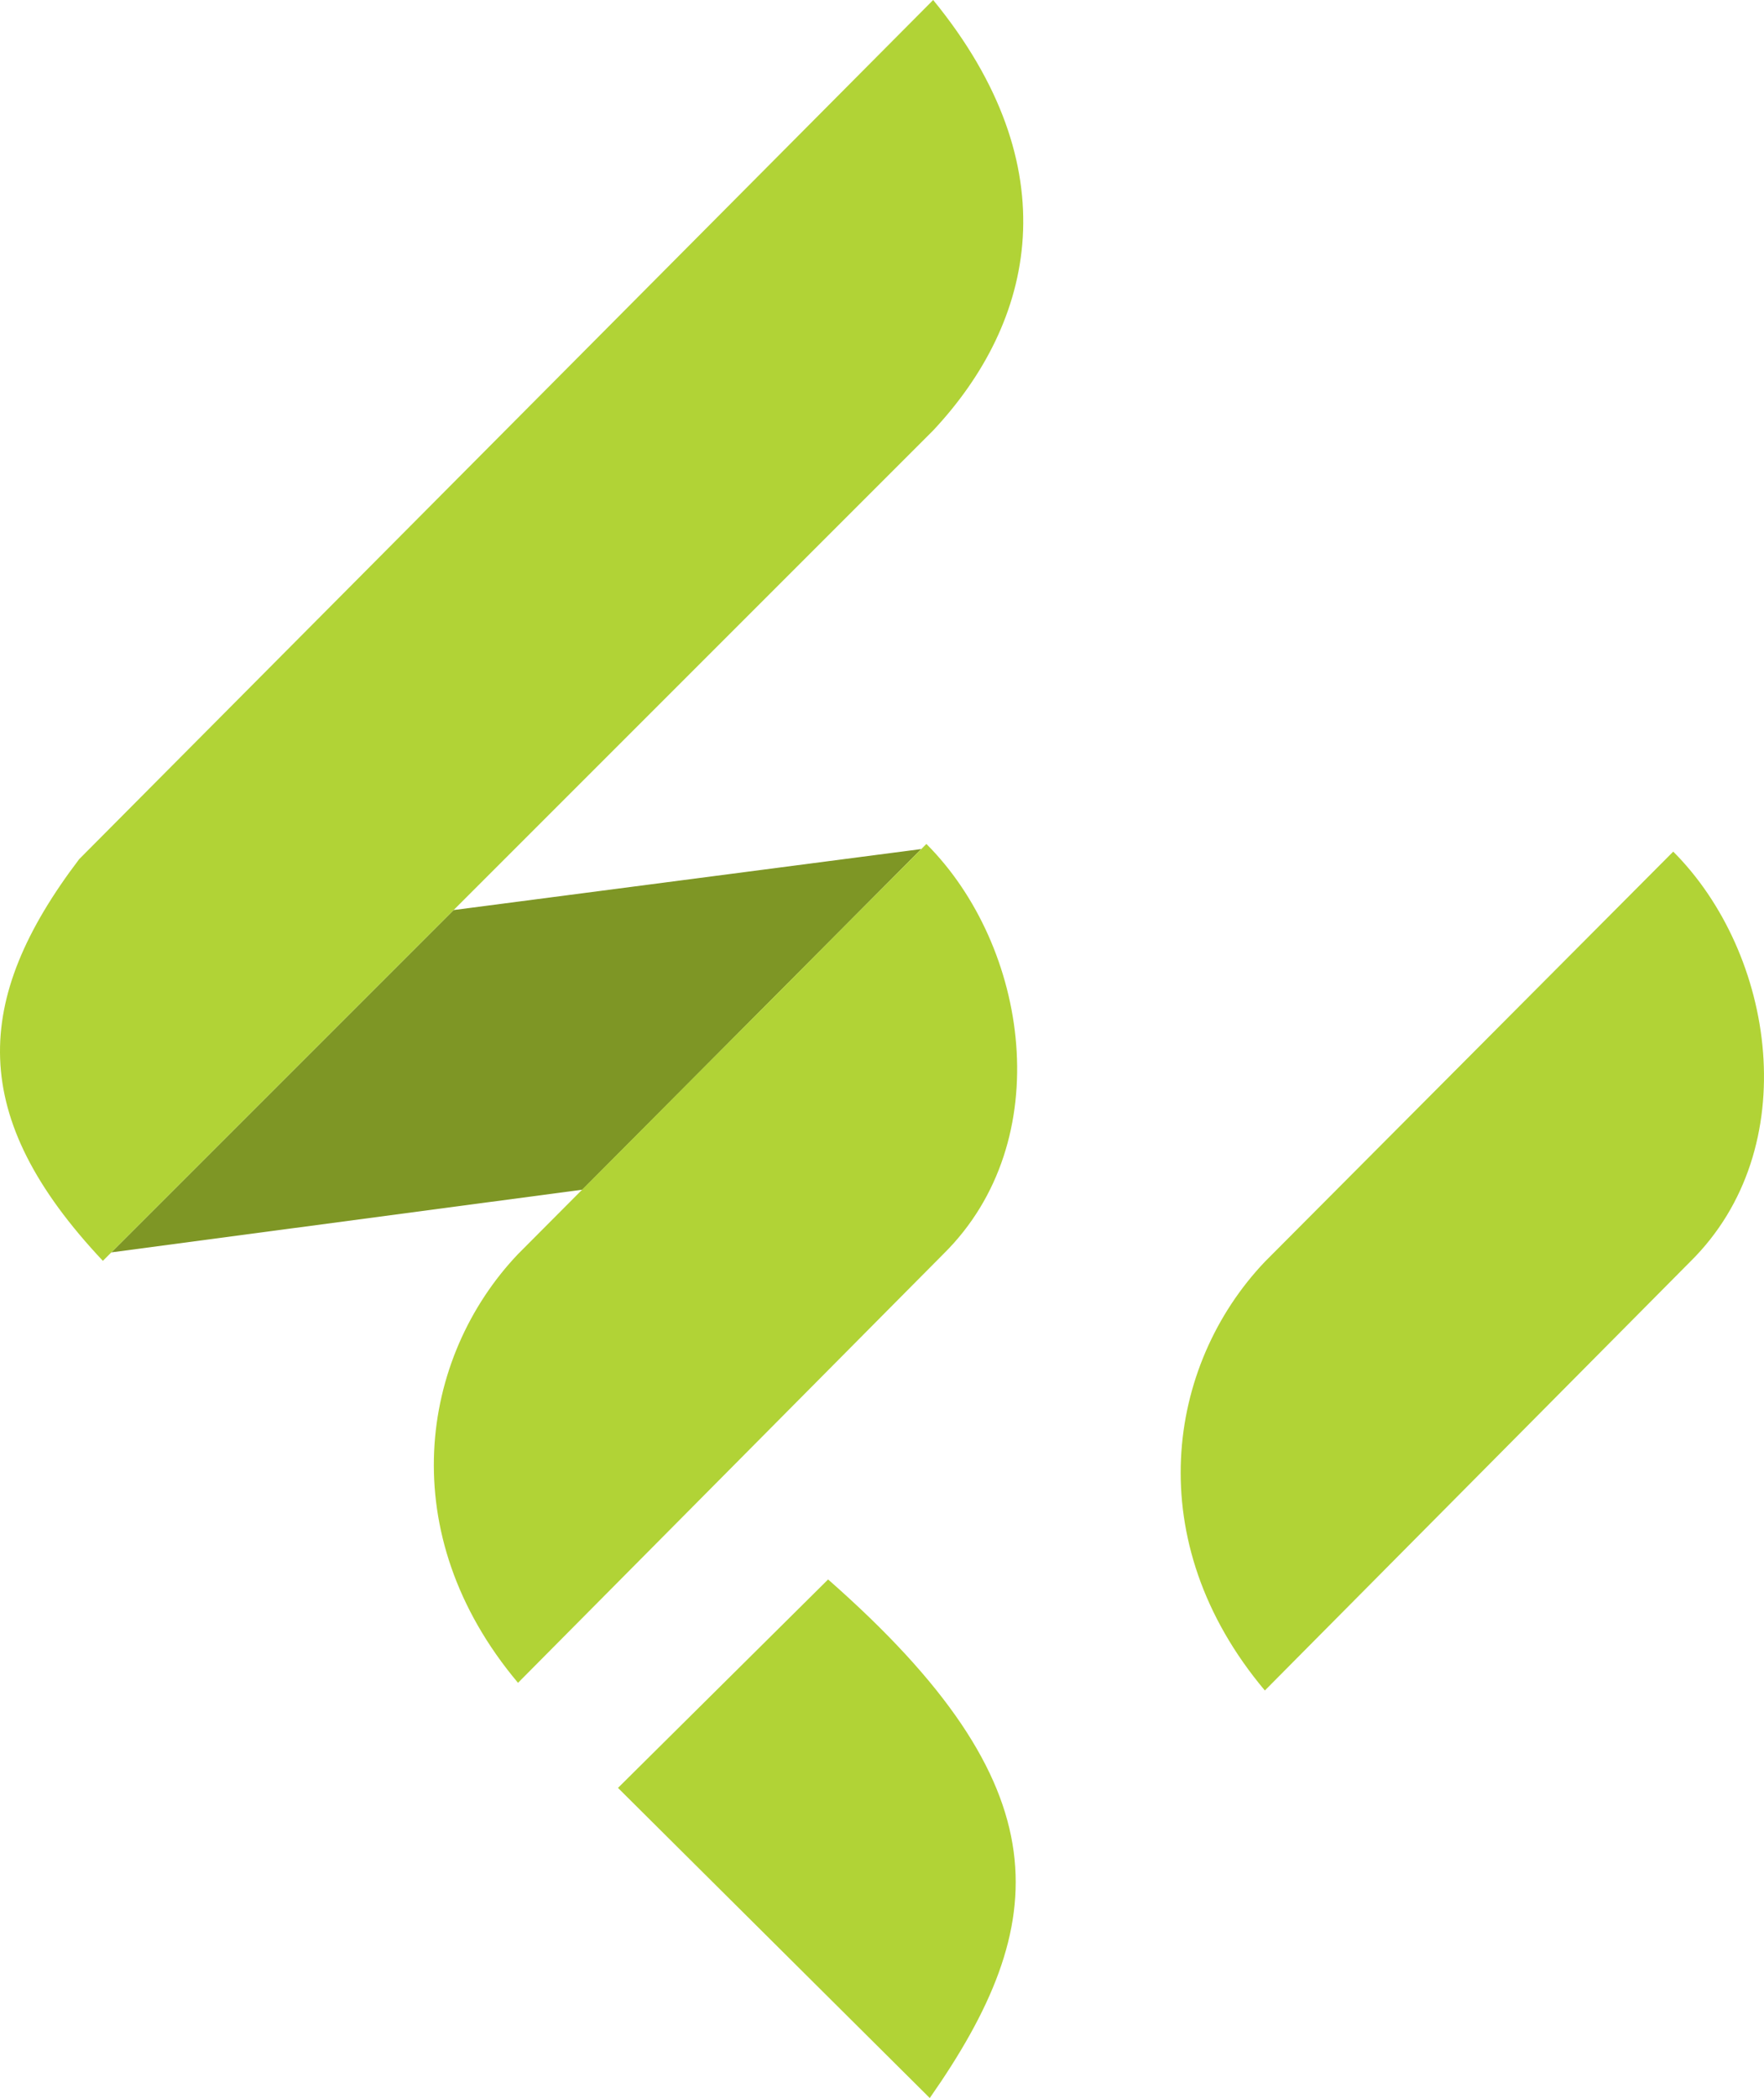
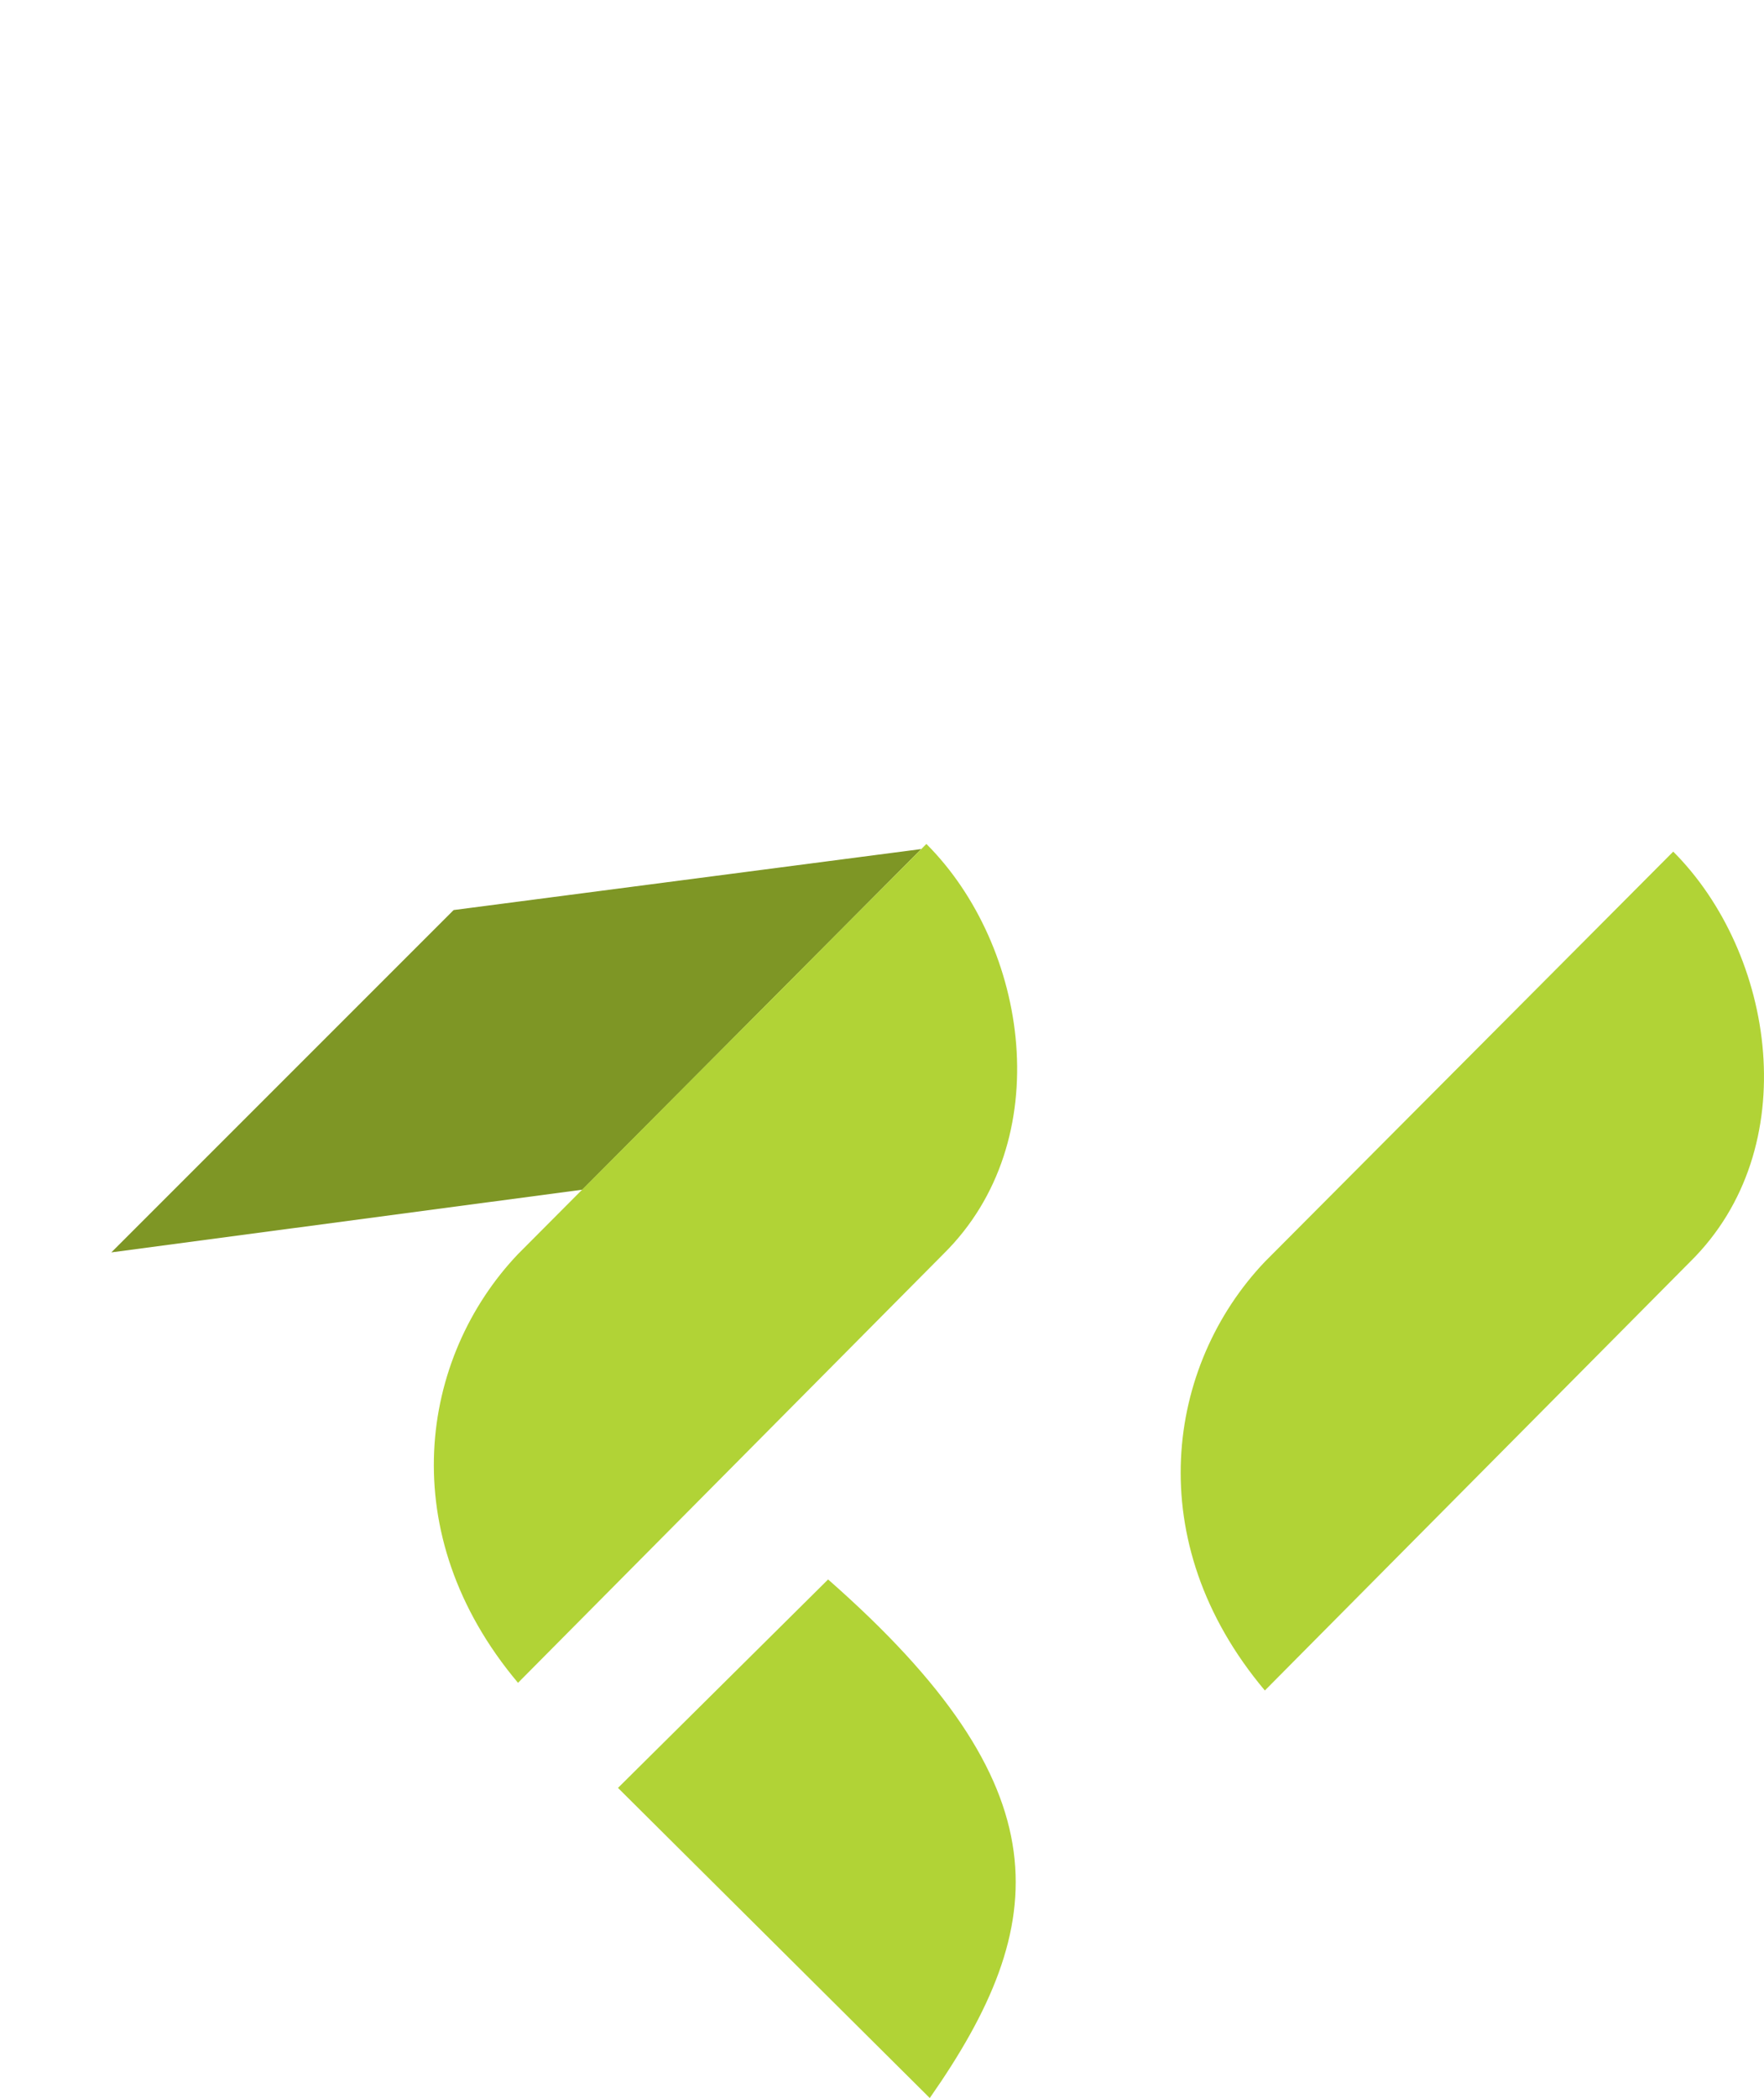
<svg xmlns="http://www.w3.org/2000/svg" width="724" height="861" viewBox="0 0 724 861" fill="none">
  <path d="M239.036 488.22L45.695 513.953L186.18 373.468L378.13 348.431L239.036 488.22Z" fill="#7E9625" />
  <path d="M212.61 514.648L380.218 346.344C421.947 388.072 434.465 468.052 387.173 514.648L212.61 690.602C161.145 629.401 172.273 557.072 212.61 514.648Z" fill="#B1D336" />
-   <path d="M519.137 517.793L686.746 349.489C728.474 391.217 740.992 471.197 693.7 517.793L519.137 693.747C467.672 632.546 478.8 560.217 519.137 517.793Z" fill="#B1D336" />
+   <path d="M519.137 517.793L686.746 349.489C728.474 391.217 740.992 471.197 693.7 517.793L519.137 693.747C467.672 632.546 478.8 560.217 519.137 517.793" fill="#B1D336" />
  <path d="M339.879 648.179L253.641 733.722L381.607 860.993C431.681 789.359 437.245 733.722 339.879 648.179Z" fill="#B1D336" />
-   <path d="M32.481 352.604C-11.334 410.328 -13.419 458.315 42.219 517.43L383 176.65C424.728 132.139 439.333 68.852 383 0L32.481 352.604Z" fill="#B1D336" />
</svg>